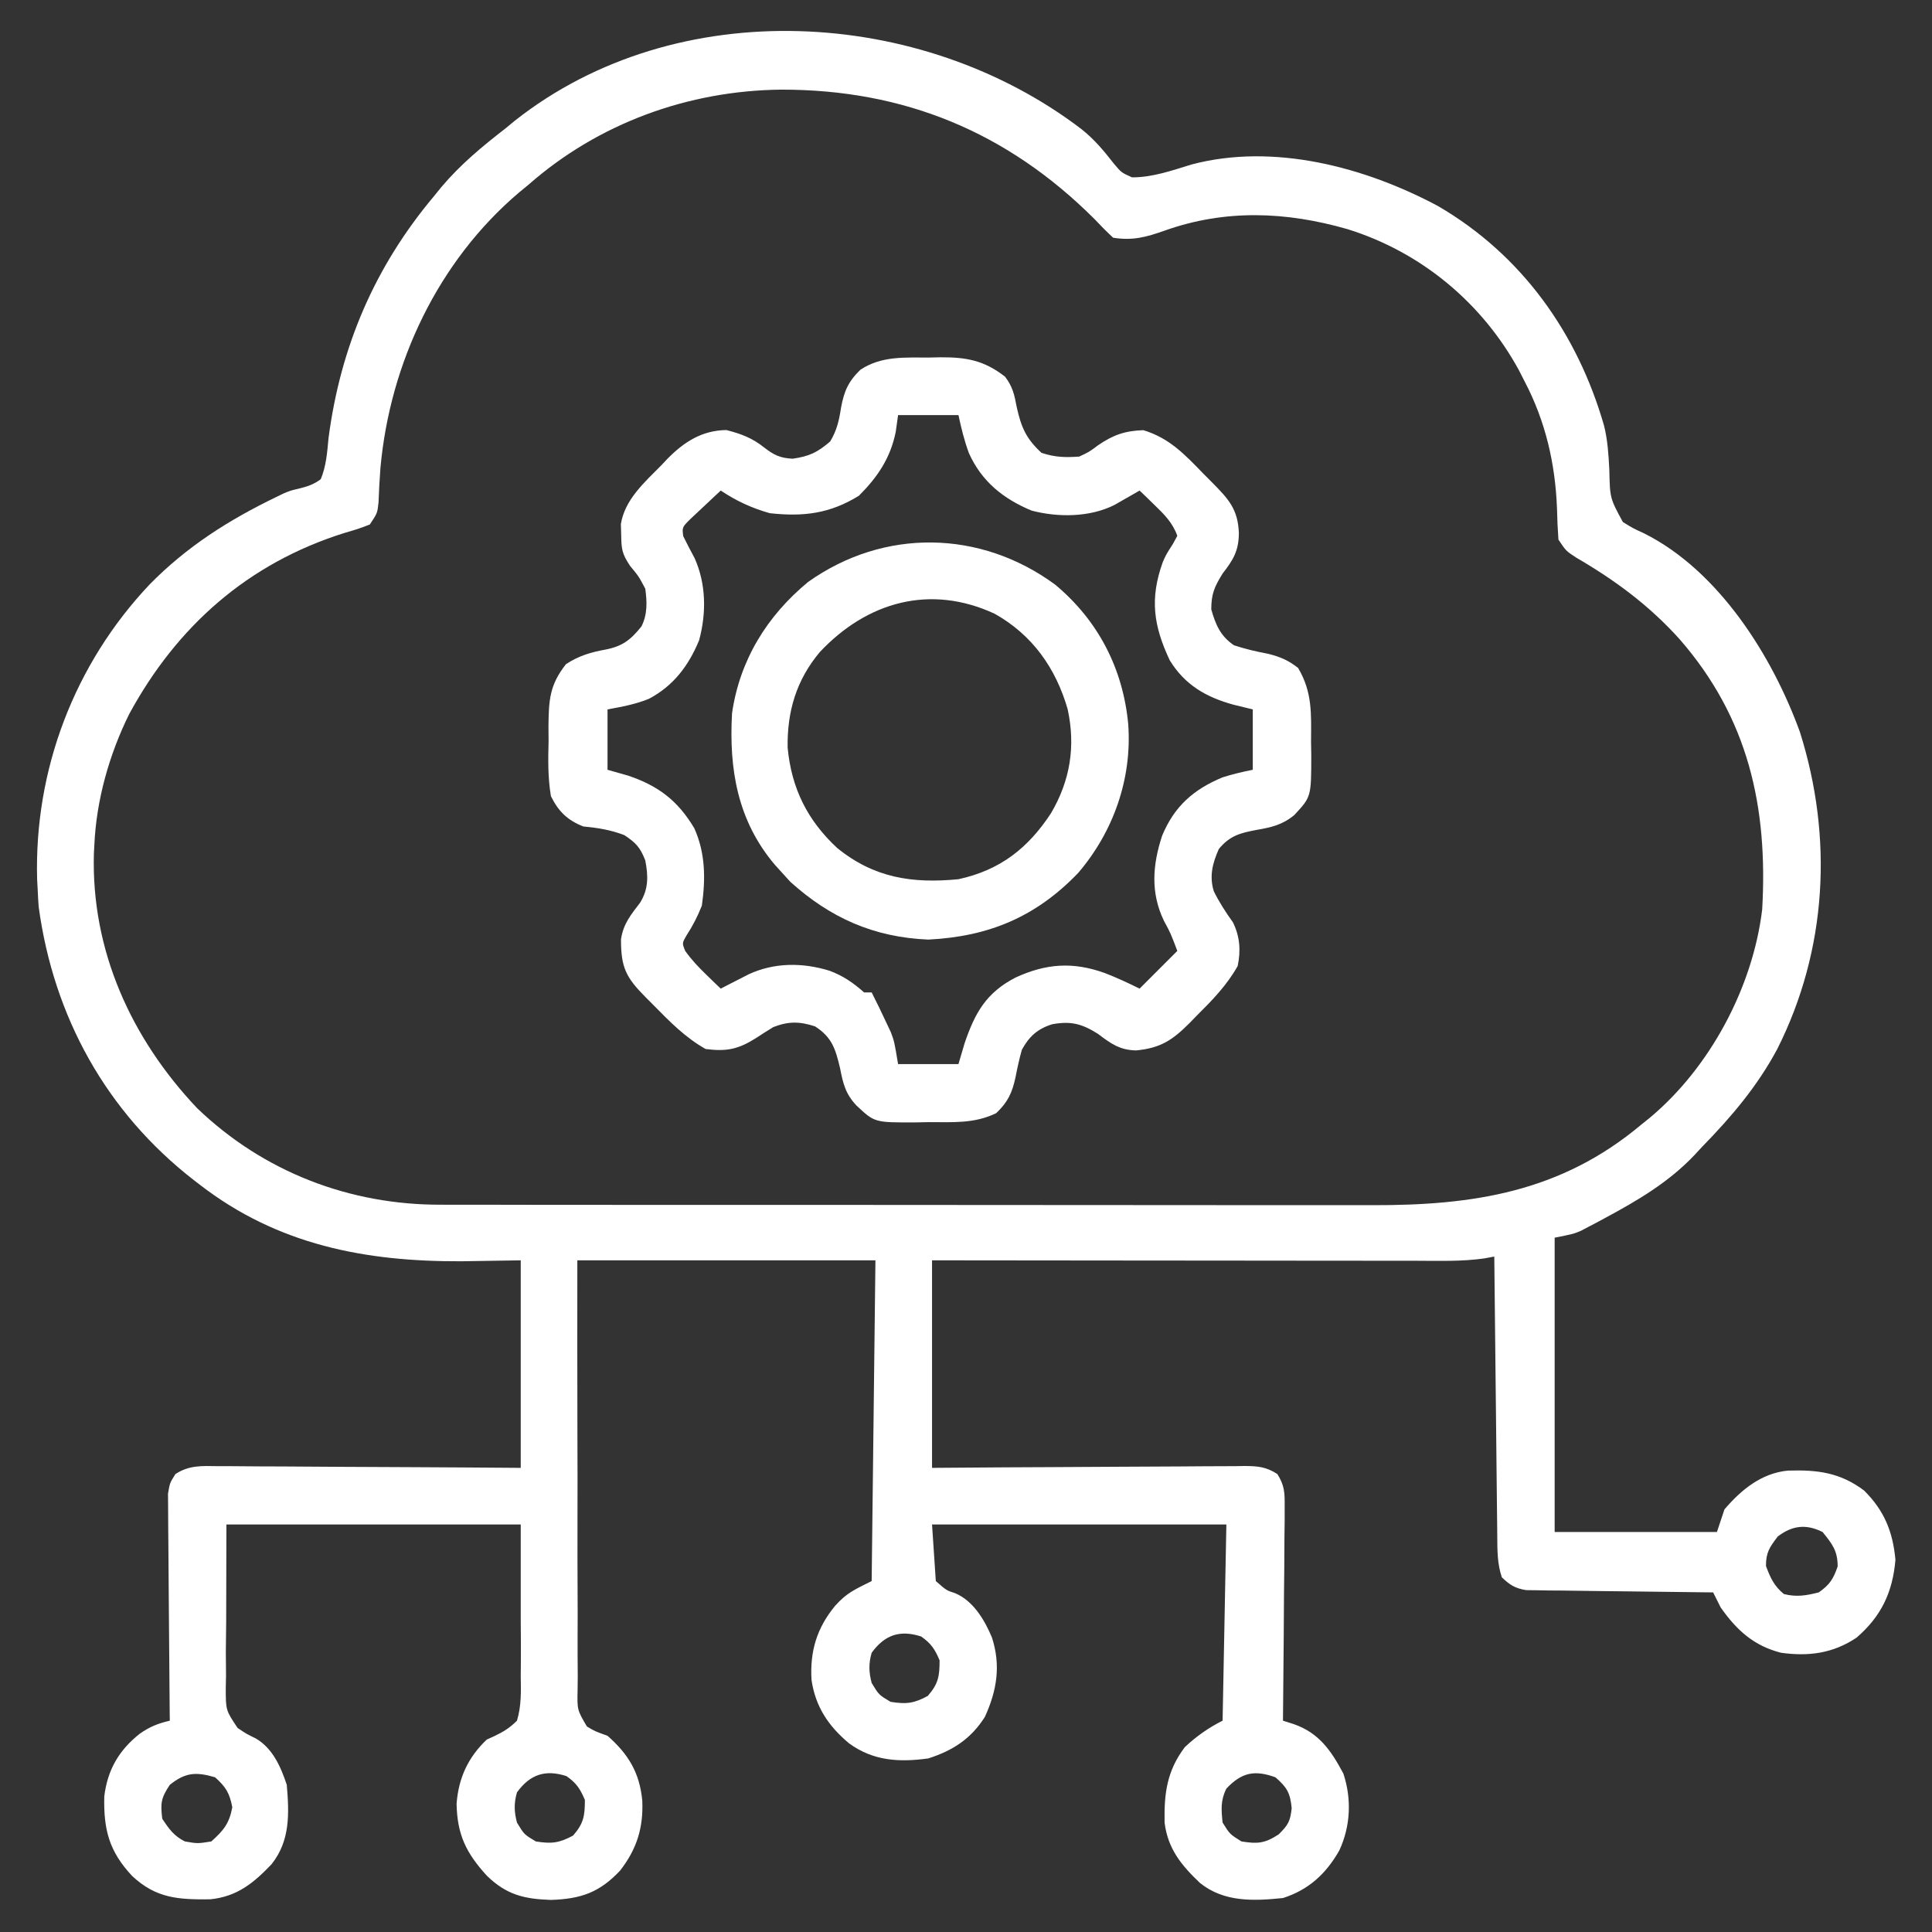
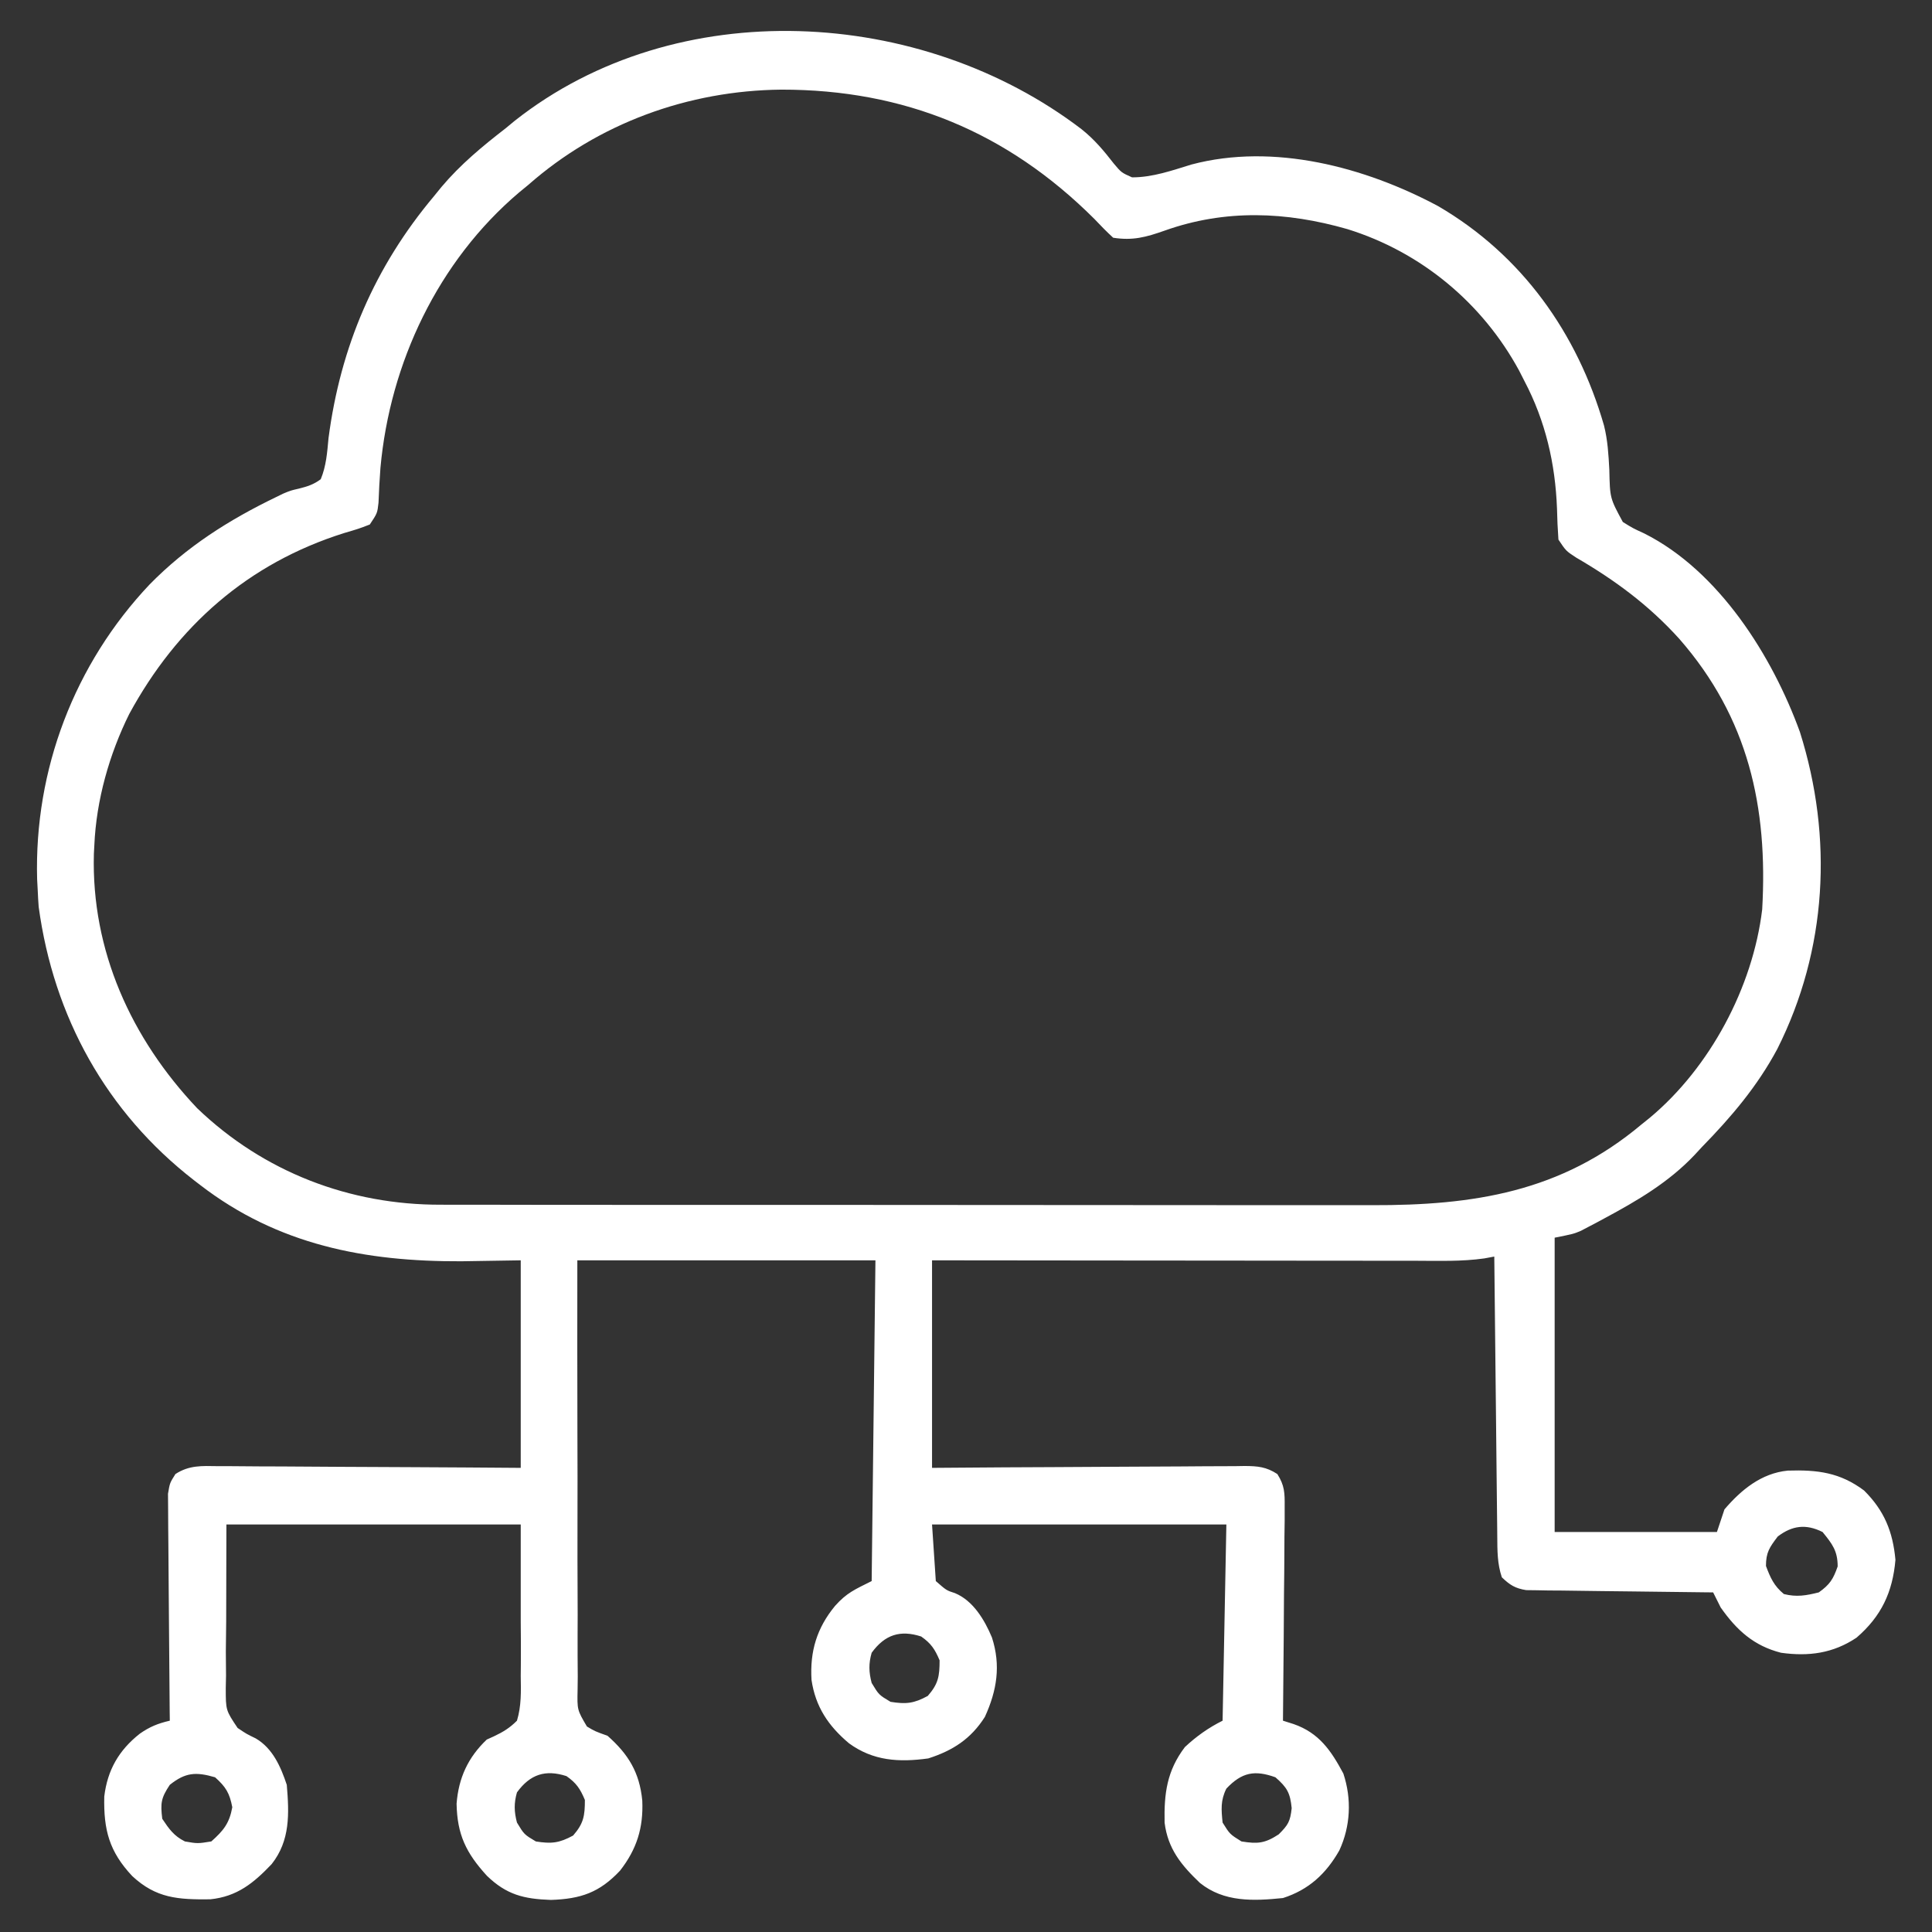
<svg xmlns="http://www.w3.org/2000/svg" width="512" height="512" xml:space="preserve" overflow="hidden">
  <rect width="100%" height="100%" fill="#333333" stroke="none" />
  <g transform="translate(-1536 -104)">
    <path d="M1822.62 138.238C1826.04 140.96 1828.52 143.942 1831.19 147.375 1833.19 149.745 1833.19 149.745 1836 151 1841.43 151.016 1846.6 149.182 1851.74 147.602 1873.54 141.809 1897.8 148.283 1917.12 158.625 1939.3 171.561 1954.03 192.292 1961.08 216.766 1962.06 220.682 1962.28 224.511 1962.49 228.532 1962.65 236.016 1962.65 236.016 1966.07 242.336 1968.75 243.996 1968.75 243.996 1971.73 245.36 1991.56 255.312 2005.72 277.924 2013 298 2021.84 326.003 2020.22 355.719 2007 382 2001.7 391.898 1994.81 400.011 1987 408 1986.37 408.678 1985.74 409.356 1985.1 410.055 1978.24 417.319 1969.92 422.189 1961.19 426.875 1960.46 427.269 1959.73 427.662 1958.98 428.068 1958.28 428.435 1957.58 428.802 1956.85 429.18 1955.92 429.671 1955.92 429.671 1954.97 430.172 1953 431 1953 431 1948 432 1948 457.74 1948 483.48 1948 510 1962.19 510 1976.38 510 1991 510 1991.66 508.02 1992.32 506.04 1993 504 1997.46 498.792 2002.79 494.414 2009.78 493.727 2017.64 493.483 2023.6 494.206 2030 499 2035.34 504.312 2037.62 509.871 2038.31 517.375 2037.57 525.945 2034.57 532.335 2028 538 2021.79 542.161 2015.33 543.018 2008 542 2000.76 540.155 1996.25 536.025 1992 530 1991.32 528.673 1990.65 527.341 1990 526 1989.36 525.994 1988.71 525.988 1988.05 525.982 1981.37 525.919 1974.69 525.834 1968 525.738 1965.51 525.704 1963.01 525.676 1960.52 525.654 1956.93 525.62 1953.35 525.568 1949.77 525.512 1948.65 525.506 1947.53 525.499 1946.38 525.493 1944.82 525.463 1944.82 525.463 1943.23 525.433 1942.31 525.421 1941.4 525.41 1940.45 525.399 1937.51 524.921 1936.14 524.049 1934 522 1932.78 518.34 1932.82 514.946 1932.79 511.132 1932.78 510.332 1932.78 509.532 1932.77 508.707 1932.73 506.062 1932.71 503.416 1932.68 500.77 1932.66 498.936 1932.64 497.101 1932.62 495.267 1932.56 490.439 1932.52 485.611 1932.47 480.782 1932.42 475.855 1932.36 470.929 1932.31 466.002 1932.2 456.335 1932.1 446.668 1932 437 1931.13 437.163 1930.26 437.326 1929.36 437.493 1923.34 438.346 1917.24 438.13 1911.17 438.114 1909.77 438.113 1908.37 438.114 1906.97 438.114 1903.19 438.114 1899.4 438.109 1895.62 438.102 1891.66 438.095 1887.69 438.095 1883.73 438.094 1876.24 438.09 1868.75 438.082 1861.25 438.072 1852.72 438.061 1844.18 438.056 1835.65 438.051 1818.1 438.04 1800.55 438.022 1783 438 1783 456.15 1783 474.3 1783 493 1789.38 492.954 1795.76 492.907 1802.33 492.86 1806.37 492.839 1810.4 492.82 1814.44 492.805 1820.85 492.781 1827.26 492.753 1833.67 492.698 1838.84 492.655 1844.01 492.631 1849.18 492.621 1851.15 492.613 1853.12 492.599 1855.09 492.577 1857.86 492.548 1860.61 492.544 1863.38 492.546 1864.19 492.532 1865.01 492.517 1865.85 492.503 1869.32 492.528 1871.58 492.725 1874.51 494.639 1876.44 497.695 1876.48 499.632 1876.45 503.238 1876.45 505.129 1876.45 505.129 1876.45 507.059 1876.43 508.43 1876.41 509.801 1876.39 511.172 1876.38 512.579 1876.38 513.986 1876.37 515.392 1876.36 519.088 1876.32 522.784 1876.27 526.479 1876.23 530.253 1876.22 534.027 1876.2 537.801 1876.15 545.201 1876.08 552.601 1876 560 1876.94 560.297 1877.87 560.593 1878.84 560.899 1885.57 563.245 1888.76 567.937 1892 574 1894.24 580.73 1893.92 587.94 1890.94 594.375 1887.42 600.575 1882.83 604.812 1876 607 1868.16 607.805 1860.38 608.125 1854 603 1849.06 598.3 1845.49 593.952 1844.63 587.02 1844.47 579.282 1845.24 573.289 1850 567 1853.05 564.142 1856.26 561.869 1860 560 1860.33 542.84 1860.66 525.68 1861 508 1835.26 508 1809.52 508 1783 508 1783.33 512.95 1783.66 517.9 1784 523 1786.82 525.475 1786.82 525.475 1789.09 526.203 1793.91 528.213 1796.92 533.289 1798.87 537.938 1801.28 545.377 1800.19 552.015 1797 559 1793.32 564.796 1788.54 567.916 1782 570 1774.27 571.066 1767.42 570.677 1761 566 1755.5 561.377 1752.1 556.282 1751.06 549.188 1750.61 541.611 1752.47 535.431 1757.31 529.563 1760.42 526.096 1762.45 525.277 1767 523 1767.49 480.925 1767.49 480.925 1768 438 1741.93 438 1715.86 438 1689 438 1688.98 460.643 1688.98 460.643 1689.02 483.286 1689.05 491.382 1689.07 499.478 1689.04 507.574 1689.03 513.984 1689.03 520.393 1689.07 526.802 1689.09 530.196 1689.1 533.589 1689.07 536.983 1689.05 540.772 1689.08 544.558 1689.11 548.347 1689.1 549.473 1689.08 550.6 1689.07 551.76 1688.95 557.141 1688.95 557.141 1691.54 561.538 1693.64 562.797 1693.64 562.797 1697 564 1702.53 568.889 1705.48 573.711 1706.21 581.156 1706.53 588.367 1704.76 594.055 1700.31 599.75 1694.87 605.537 1689.94 607.237 1682 607.5 1674.81 607.255 1670.22 606.121 1665.03 601.094 1659.53 595.064 1657.15 590.199 1657 582 1657.52 575.188 1660.03 569.724 1665 565 1665.63 564.715 1666.26 564.43 1666.91 564.136 1669.35 562.985 1671.09 561.914 1673 560 1674.19 556.064 1674.07 552.225 1674 548.137 1674.02 546.611 1674.02 546.611 1674.03 545.055 1674.07 541.266 1674.03 537.477 1674 533.688 1674 525.211 1674 516.734 1674 508 1648.26 508 1622.52 508 1596 508 1595.98 516.456 1595.96 524.913 1595.94 533.625 1595.91 536.285 1595.88 538.945 1595.85 541.686 1595.86 543.804 1595.88 545.922 1595.9 548.039 1595.88 549.131 1595.85 550.223 1595.83 551.349 1595.83 557.237 1595.83 557.237 1598.97 561.927 1601.33 563.513 1601.33 563.513 1603.78 564.699 1608.28 567.336 1610.4 572.197 1612 577 1612.64 584.663 1612.93 591.742 1608 598 1603.2 603.048 1598.83 606.606 1591.73 607.336 1583.2 607.43 1577.38 607.088 1571.03 601.164 1564.94 594.654 1563.44 588.953 1563.63 580.102 1564.47 573.068 1567.52 567.802 1573.06 563.438 1575.7 561.595 1577.89 560.72 1581 560 1580.99 559.22 1580.98 558.439 1580.97 557.635 1580.89 550.279 1580.83 542.922 1580.79 535.565 1580.77 531.783 1580.74 528.001 1580.7 524.218 1580.66 520.568 1580.63 516.918 1580.62 513.267 1580.61 511.875 1580.6 510.483 1580.58 509.09 1580.55 507.14 1580.55 505.189 1580.55 503.238 1580.54 502.127 1580.53 501.017 1580.52 499.873 1581 497 1581 497 1582.49 494.639 1586.09 492.287 1589.46 492.473 1593.62 492.546 1594.49 492.546 1595.36 492.545 1596.26 492.544 1599.12 492.547 1601.99 492.578 1604.86 492.61 1606.85 492.617 1608.84 492.623 1610.83 492.627 1616.06 492.642 1621.3 492.681 1626.53 492.726 1632.81 492.774 1639.09 492.792 1645.38 492.815 1654.92 492.854 1664.46 492.931 1674 493 1674 474.85 1674 456.7 1674 438 1666.2 438.124 1666.2 438.124 1658.25 438.25 1632.83 438.361 1609.64 433.926 1589 418 1588.22 417.399 1588.22 417.399 1587.42 416.786 1564.21 398.775 1550.21 373.483 1546.25 344.313 1546.14 342.877 1546.06 341.439 1546 340 1545.95 339.017 1545.9 338.033 1545.84 337.02 1545.04 307.98 1555.72 279.952 1575.68 258.853 1585.5 248.856 1596.61 241.804 1609.18 235.727 1609.8 235.424 1610.42 235.122 1611.06 234.81 1613 234 1613 234 1615.19 233.491 1617.49 232.919 1619.09 232.414 1621 231 1622.46 227.48 1622.71 223.897 1623.06 220.125 1626.24 195.86 1635.28 174.736 1651 156 1651.67 155.18 1652.33 154.36 1653.02 153.516 1658.06 147.548 1663.84 142.77 1670 138 1671.19 137.014 1671.19 137.014 1672.41 136.008 1715.41 102.068 1780.21 105.853 1822.62 138.238ZM1676 153C1675.19 153.664 1674.39 154.328 1673.55 155.012 1652.12 173.19 1639.34 200.167 1636.82 228.004 1636.59 231.071 1636.42 234.134 1636.31 237.207 1636 240 1636 240 1634 243 1631.02 244.141 1631.02 244.141 1627.25 245.25 1601.67 253.281 1582.87 269.984 1570.25 293.215 1564.96 303.889 1561.52 316.054 1561 328 1560.96 328.749 1560.92 329.498 1560.88 330.27 1560.17 355.931 1570.79 379.241 1588.25 397.688 1605.87 414.601 1628.68 423.348 1652.93 423.261 1654.08 423.265 1655.23 423.269 1656.41 423.272 1660.24 423.283 1664.07 423.279 1667.9 423.275 1670.65 423.278 1673.41 423.284 1676.16 423.29 1682.86 423.303 1689.55 423.305 1696.24 423.303 1701.69 423.301 1707.13 423.303 1712.57 423.307 1713.35 423.307 1714.13 423.308 1714.93 423.309 1716.51 423.31 1718.09 423.311 1719.66 423.312 1734.45 423.323 1749.23 423.321 1764.01 423.315 1777.51 423.31 1791.01 423.321 1804.51 423.34 1818.39 423.359 1832.28 423.368 1846.17 423.364 1853.95 423.362 1861.74 423.364 1869.52 423.379 1876.15 423.39 1882.78 423.392 1889.41 423.38 1892.79 423.374 1896.16 423.374 1899.54 423.385 1926.46 423.462 1949.67 419.93 1971 402 1971.74 401.406 1972.48 400.812 1973.24 400.199 1989.15 386.904 2000.51 365.664 2003 345 2004.54 317.883 1999.36 294.27 1981.03 273.3 1972.97 264.384 1964.01 257.764 1953.69 251.762 1951 250 1951 250 1949 247 1948.8 244.233 1948.68 241.52 1948.62 238.75 1948.17 226.866 1945.57 215.591 1940 205 1939.53 204.08 1939.06 203.159 1938.58 202.211 1928.87 184.317 1912.61 170.773 1893.05 164.711 1876.86 160.065 1860.71 159.391 1844.62 165.125 1839.72 166.855 1836.18 167.817 1831 167 1829.27 165.401 1827.61 163.721 1826 162 1802.94 139.001 1775.63 127.722 1743.05 127.753 1718.42 128.004 1694.58 136.641 1676 153ZM2007.12 511.188C2004.93 514.086 2004 515.395 2004 519 2005.17 522.138 2006.14 524.297 2008.75 526.438 2012.14 527.285 2014.63 526.842 2018 526 2020.92 523.923 2021.82 522.508 2023 519.125 2023 514.987 2021.57 513.162 2019 510 2014.6 507.8 2010.96 508.271 2007.12 511.188ZM1767 542C1766.18 544.852 1766.24 547.14 1767 550 1768.9 553.147 1768.9 553.147 1772 555 1776.13 555.664 1778.2 555.435 1781.87 553.438 1784.67 550.236 1785 548.219 1785 544 1783.76 541.057 1782.74 539.516 1780.12 537.688 1774.58 535.892 1770.5 537.183 1767 542ZM1581 577C1578.66 580.513 1578.5 581.865 1579 586 1580.8 588.7 1582.08 590.542 1585 592 1588.37 592.584 1588.37 592.584 1592 592 1595.23 589.114 1596.78 587.222 1597.56 582.938 1596.84 579.174 1595.86 577.563 1593 575 1587.93 573.526 1585.15 573.684 1581 577ZM1673 579C1672.18 581.852 1672.24 584.14 1673 587 1674.9 590.147 1674.9 590.147 1678 592 1682.13 592.664 1684.2 592.435 1687.88 590.438 1690.67 587.236 1691 585.219 1691 581 1689.76 578.057 1688.74 576.516 1686.12 574.688 1680.57 572.892 1676.5 574.183 1673 579ZM1861 578C1859.43 581.139 1859.65 583.539 1860 587 1861.92 590.084 1861.92 590.084 1865 592 1869.3 592.692 1871.21 592.516 1874.87 590.125 1877.39 587.614 1877.92 586.706 1878.31 583.188 1877.91 579.116 1877.08 577.692 1874 575 1868.51 573.028 1865.1 573.657 1861 578Z" fill="#FFFFFF" />
-     <path d="M1782.38 198.75C1783.3 198.729 1784.22 198.709 1785.16 198.688 1792.08 198.648 1796.76 199.485 1802.35 203.82 1804.37 206.491 1804.83 208.592 1805.44 211.875 1806.65 217.293 1807.93 220.234 1812 224 1815.58 225.192 1818.24 225.259 1822 225 1824.66 223.754 1824.66 223.754 1827 222 1831.01 219.257 1834.1 218.169 1839 218 1845.88 220.083 1849.96 224.42 1854.88 229.5 1855.65 230.272 1856.42 231.044 1857.21 231.84 1861.55 236.245 1864.1 238.929 1864.31 245.312 1864.27 249.956 1862.87 252.309 1860 256 1857.85 259.483 1857 261.383 1857 265.5 1858.18 269.64 1859.44 272.548 1863 275 1866 275.993 1868.95 276.679 1872.06 277.262 1875.3 278.075 1877.36 278.953 1880 281 1883.83 287.437 1883.48 293.202 1883.44 300.5 1883.46 301.71 1883.48 302.921 1883.5 304.168 1883.49 315.166 1883.49 315.166 1879 320 1875.83 322.61 1872.95 323.251 1869 323.938 1864.66 324.752 1861.91 325.458 1859 329 1857.33 332.76 1856.44 336.178 1857.67 340.188 1859.13 343.144 1860.83 345.762 1862.75 348.438 1864.59 352.2 1864.85 355.904 1864 360 1861.11 365.142 1857.21 369.123 1853.06 373.25 1852.45 373.874 1851.85 374.498 1851.22 375.141 1846.71 379.653 1843.56 381.757 1837.06 382.375 1832.76 382.27 1830.42 380.601 1827 378 1822.69 375.283 1819.82 374.549 1814.89 375.426 1811.02 376.599 1808.72 378.678 1806.81 382.188 1806.11 384.63 1805.61 387.008 1805.12 389.5 1804.25 393.563 1803.09 396.085 1800 399 1794.21 401.832 1788.38 401.368 1782.06 401.375 1780.9 401.399 1779.73 401.424 1778.53 401.449 1767.78 401.486 1767.78 401.486 1763 397 1760.08 393.933 1759.42 391.175 1758.62 387.062 1757.43 382.042 1756.52 378.915 1752 376 1747.9 374.669 1744.97 374.623 1740.94 376.188 1739.4 377.137 1737.86 378.092 1736.36 379.094 1731.65 382.07 1728.59 382.71 1723 382 1717.6 378.955 1713.51 374.776 1709.19 370.375 1708.51 369.694 1707.83 369.014 1707.13 368.312 1701.92 363.061 1700.56 360.467 1700.57 352.941 1701.18 348.802 1703.17 346.465 1705.65 343.195 1707.9 339.533 1707.8 336.133 1707 332 1705.65 328.552 1704.52 327.343 1701.44 325.312 1697.78 323.915 1694.45 323.389 1690.56 323.016 1686.37 321.353 1684.01 319.052 1682 315 1681.18 310.125 1681.25 305.369 1681.38 300.438 1681.37 299.136 1681.36 297.835 1681.35 296.494 1681.43 289.615 1681.6 285.555 1686 280 1689.45 277.754 1692.58 276.853 1696.56 276.125 1700.98 275.245 1703.14 273.57 1706 270 1707.6 266.79 1707.49 263.482 1707 260 1705.24 256.688 1705.24 256.688 1703 254 1700.81 250.72 1700.68 249.521 1700.62 245.688 1700.6 244.763 1700.57 243.839 1700.54 242.887 1701.57 236.41 1706.8 231.81 1711.25 227.312 1711.79 226.745 1712.32 226.177 1712.87 225.592 1717.3 221.103 1722.03 218.049 1728.5 217.969 1732.46 218.989 1735.35 220.066 1738.56 222.625 1741.1 224.608 1742.82 225.409 1746.06 225.562 1750.48 224.931 1752.63 223.889 1756 221 1757.77 218.072 1758.37 215.426 1758.88 212.062 1759.68 207.735 1760.77 205.136 1764 202 1769.63 198.248 1775.82 198.786 1782.38 198.75ZM1774 214C1773.79 215.464 1773.59 216.929 1773.38 218.438 1771.98 225.387 1768.59 230.409 1763.62 235.375 1755.96 240.117 1748.91 240.991 1740 240 1735.2 238.648 1731.14 236.76 1727 234 1725.3 235.568 1723.61 237.155 1721.94 238.75 1721 239.632 1720.06 240.513 1719.09 241.422 1716.76 243.717 1716.76 243.717 1717.06 246.086 1718.02 248.042 1719.02 249.961 1720.06 251.875 1723.14 258.714 1723.23 266.486 1721.27 273.688 1718.5 280.387 1714.51 285.728 1707.98 289.188 1704.42 290.65 1700.78 291.302 1697 292 1697 297.28 1697 302.56 1697 308 1698.81 308.516 1700.63 309.031 1702.5 309.562 1710.52 312.275 1715.65 316.202 1720 323.5 1722.96 330.098 1723 336.923 1722 344 1720.86 346.889 1719.59 349.352 1717.9 351.949 1716.75 353.961 1716.75 353.961 1717.59 356.004 1719.24 358.346 1721.07 360.258 1723.12 362.25 1723.85 362.956 1724.57 363.663 1725.32 364.391 1726.15 365.187 1726.15 365.187 1727 366 1727.68 365.651 1728.35 365.301 1729.05 364.941 1729.94 364.486 1730.83 364.031 1731.75 363.562 1732.63 363.11 1733.51 362.658 1734.42 362.191 1741.23 359.046 1748.69 359.057 1755.81 361.25 1759.45 362.592 1762.08 364.433 1765 367 1765.66 367 1766.32 367 1767 367 1768.4 369.772 1769.76 372.556 1771.06 375.375 1771.4 376.105 1771.75 376.834 1772.1 377.586 1773 380 1773 380 1774 386 1779.28 386 1784.56 386 1790 386 1790.54 384.185 1791.07 382.37 1791.62 380.5 1794.38 372.373 1797.37 367.079 1805.12 363.062 1813.25 359.328 1820.33 358.825 1828.81 361.875 1831.99 363.112 1834.94 364.472 1838 366 1841.3 362.7 1844.6 359.4 1848 356 1846.21 351.273 1846.21 351.273 1844.44 348 1840.87 340.559 1841.44 333.189 1843.97 325.492 1847.19 317.698 1852.28 313.207 1860 310 1862.67 309.154 1865.25 308.551 1868 308 1868 302.72 1868 297.44 1868 292 1866.31 291.587 1864.62 291.175 1862.88 290.75 1855.62 288.751 1850.03 285.542 1846 279 1841.68 269.812 1840.68 262.675 1844.12 253.039 1845 251 1845 251 1846.81 248.188 1847.4 247.105 1847.4 247.105 1848 246 1846.75 242.494 1844.52 240.306 1841.88 237.75 1840.79 236.69 1840.79 236.69 1839.68 235.609 1839.13 235.078 1838.57 234.547 1838 234 1837.4 234.349 1836.79 234.699 1836.17 235.059 1835.37 235.514 1834.57 235.969 1833.75 236.438 1832.96 236.89 1832.17 237.342 1831.36 237.809 1824.81 241.114 1816.4 241.155 1809.39 239.316 1801.87 236.194 1796.15 231.592 1792.78 224.102 1791.55 220.781 1790.74 217.462 1790 214 1784.72 214 1779.44 214 1774 214Z" fill="#FFFFFF" />
-     <path d="M1815.63 258.934C1827.06 268.448 1833.64 281.263 1835 296 1836.01 310.41 1831.07 324.392 1821.75 335.313 1810.58 346.967 1798.07 352.206 1782 353 1767.56 352.398 1756.04 347.255 1745.44 337.688 1744.23 336.358 1744.23 336.358 1743 335 1742.44 334.388 1741.89 333.776 1741.32 333.145 1731.46 321.511 1729.15 307.838 1730 293 1732.03 278.948 1739.25 267.227 1750.16 258.219 1770.29 243.925 1795.87 244.4 1815.63 258.934ZM1753.25 276.813C1747.03 284.23 1744.58 292.55 1744.73 302.121 1745.75 312.935 1749.98 321.415 1757.88 328.743 1767.63 336.659 1777.8 338.195 1790 337 1801 334.605 1808.44 328.811 1814.53 319.504 1819.61 310.861 1821.08 301.796 1818.94 291.938 1815.8 281.056 1809.59 272.259 1799.6 266.653 1782.54 258.734 1765.78 263.462 1753.25 276.813Z" fill="#FFFFFF" />
  </g>
</svg>